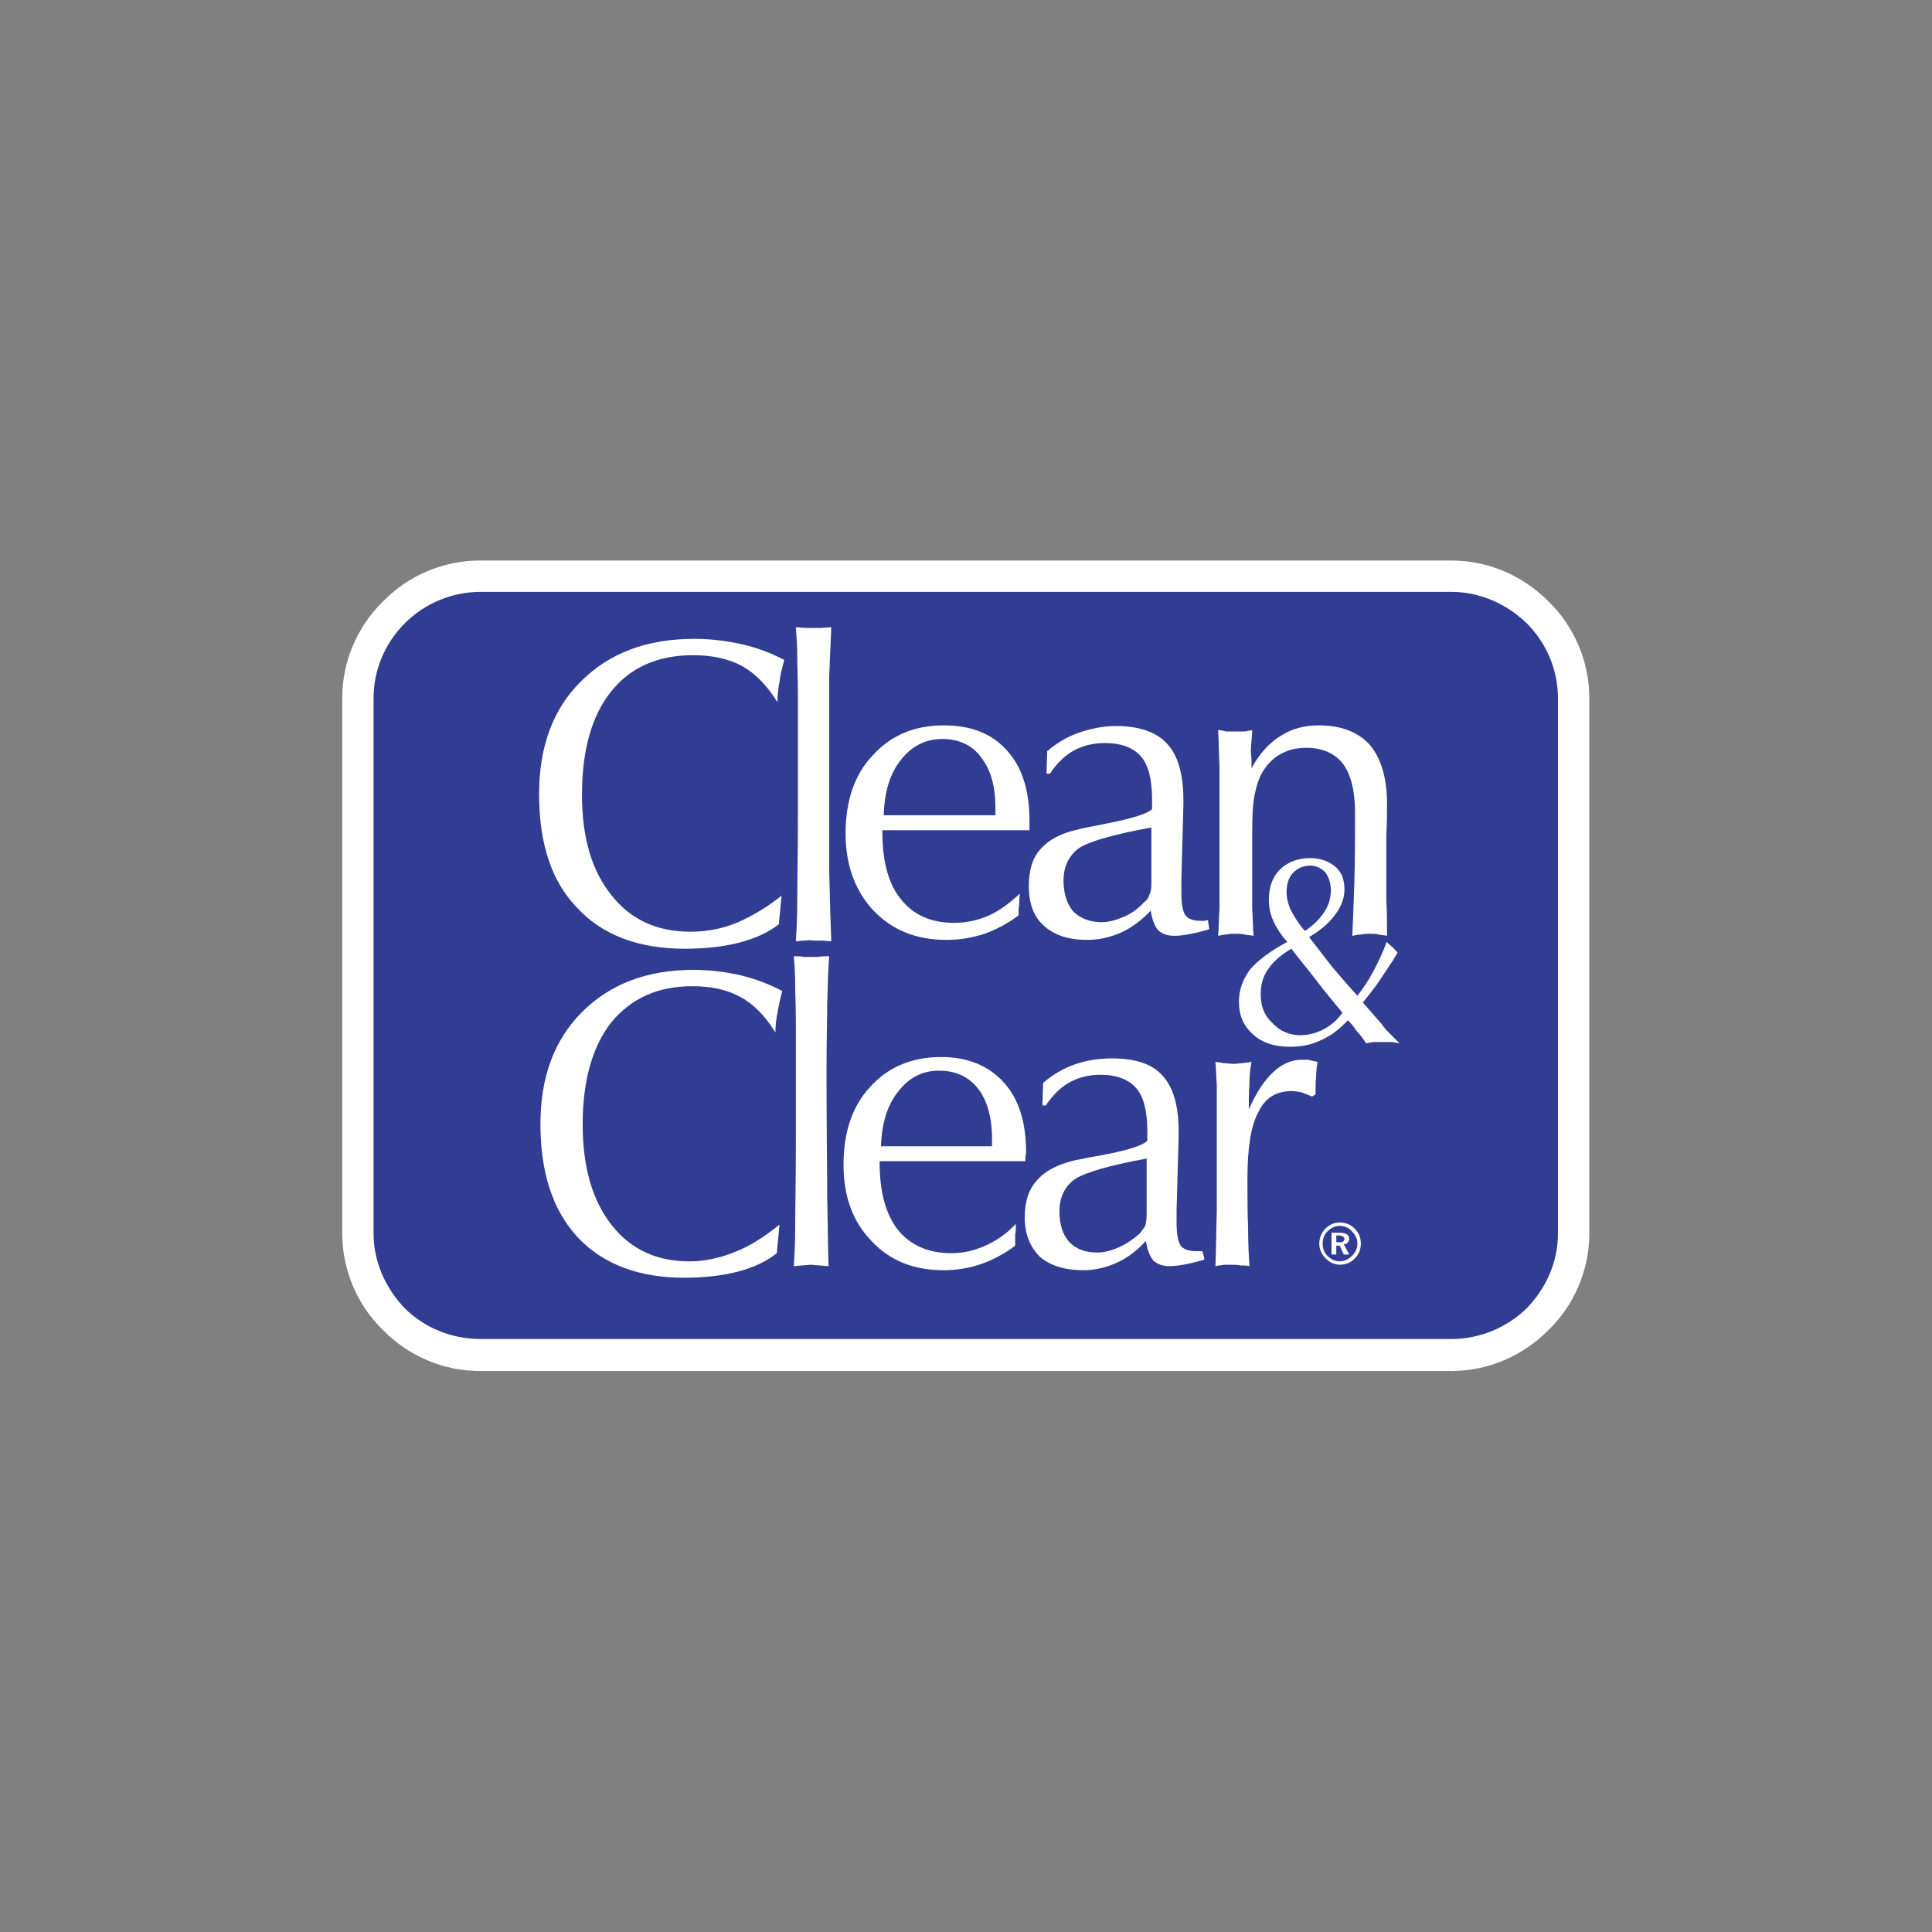
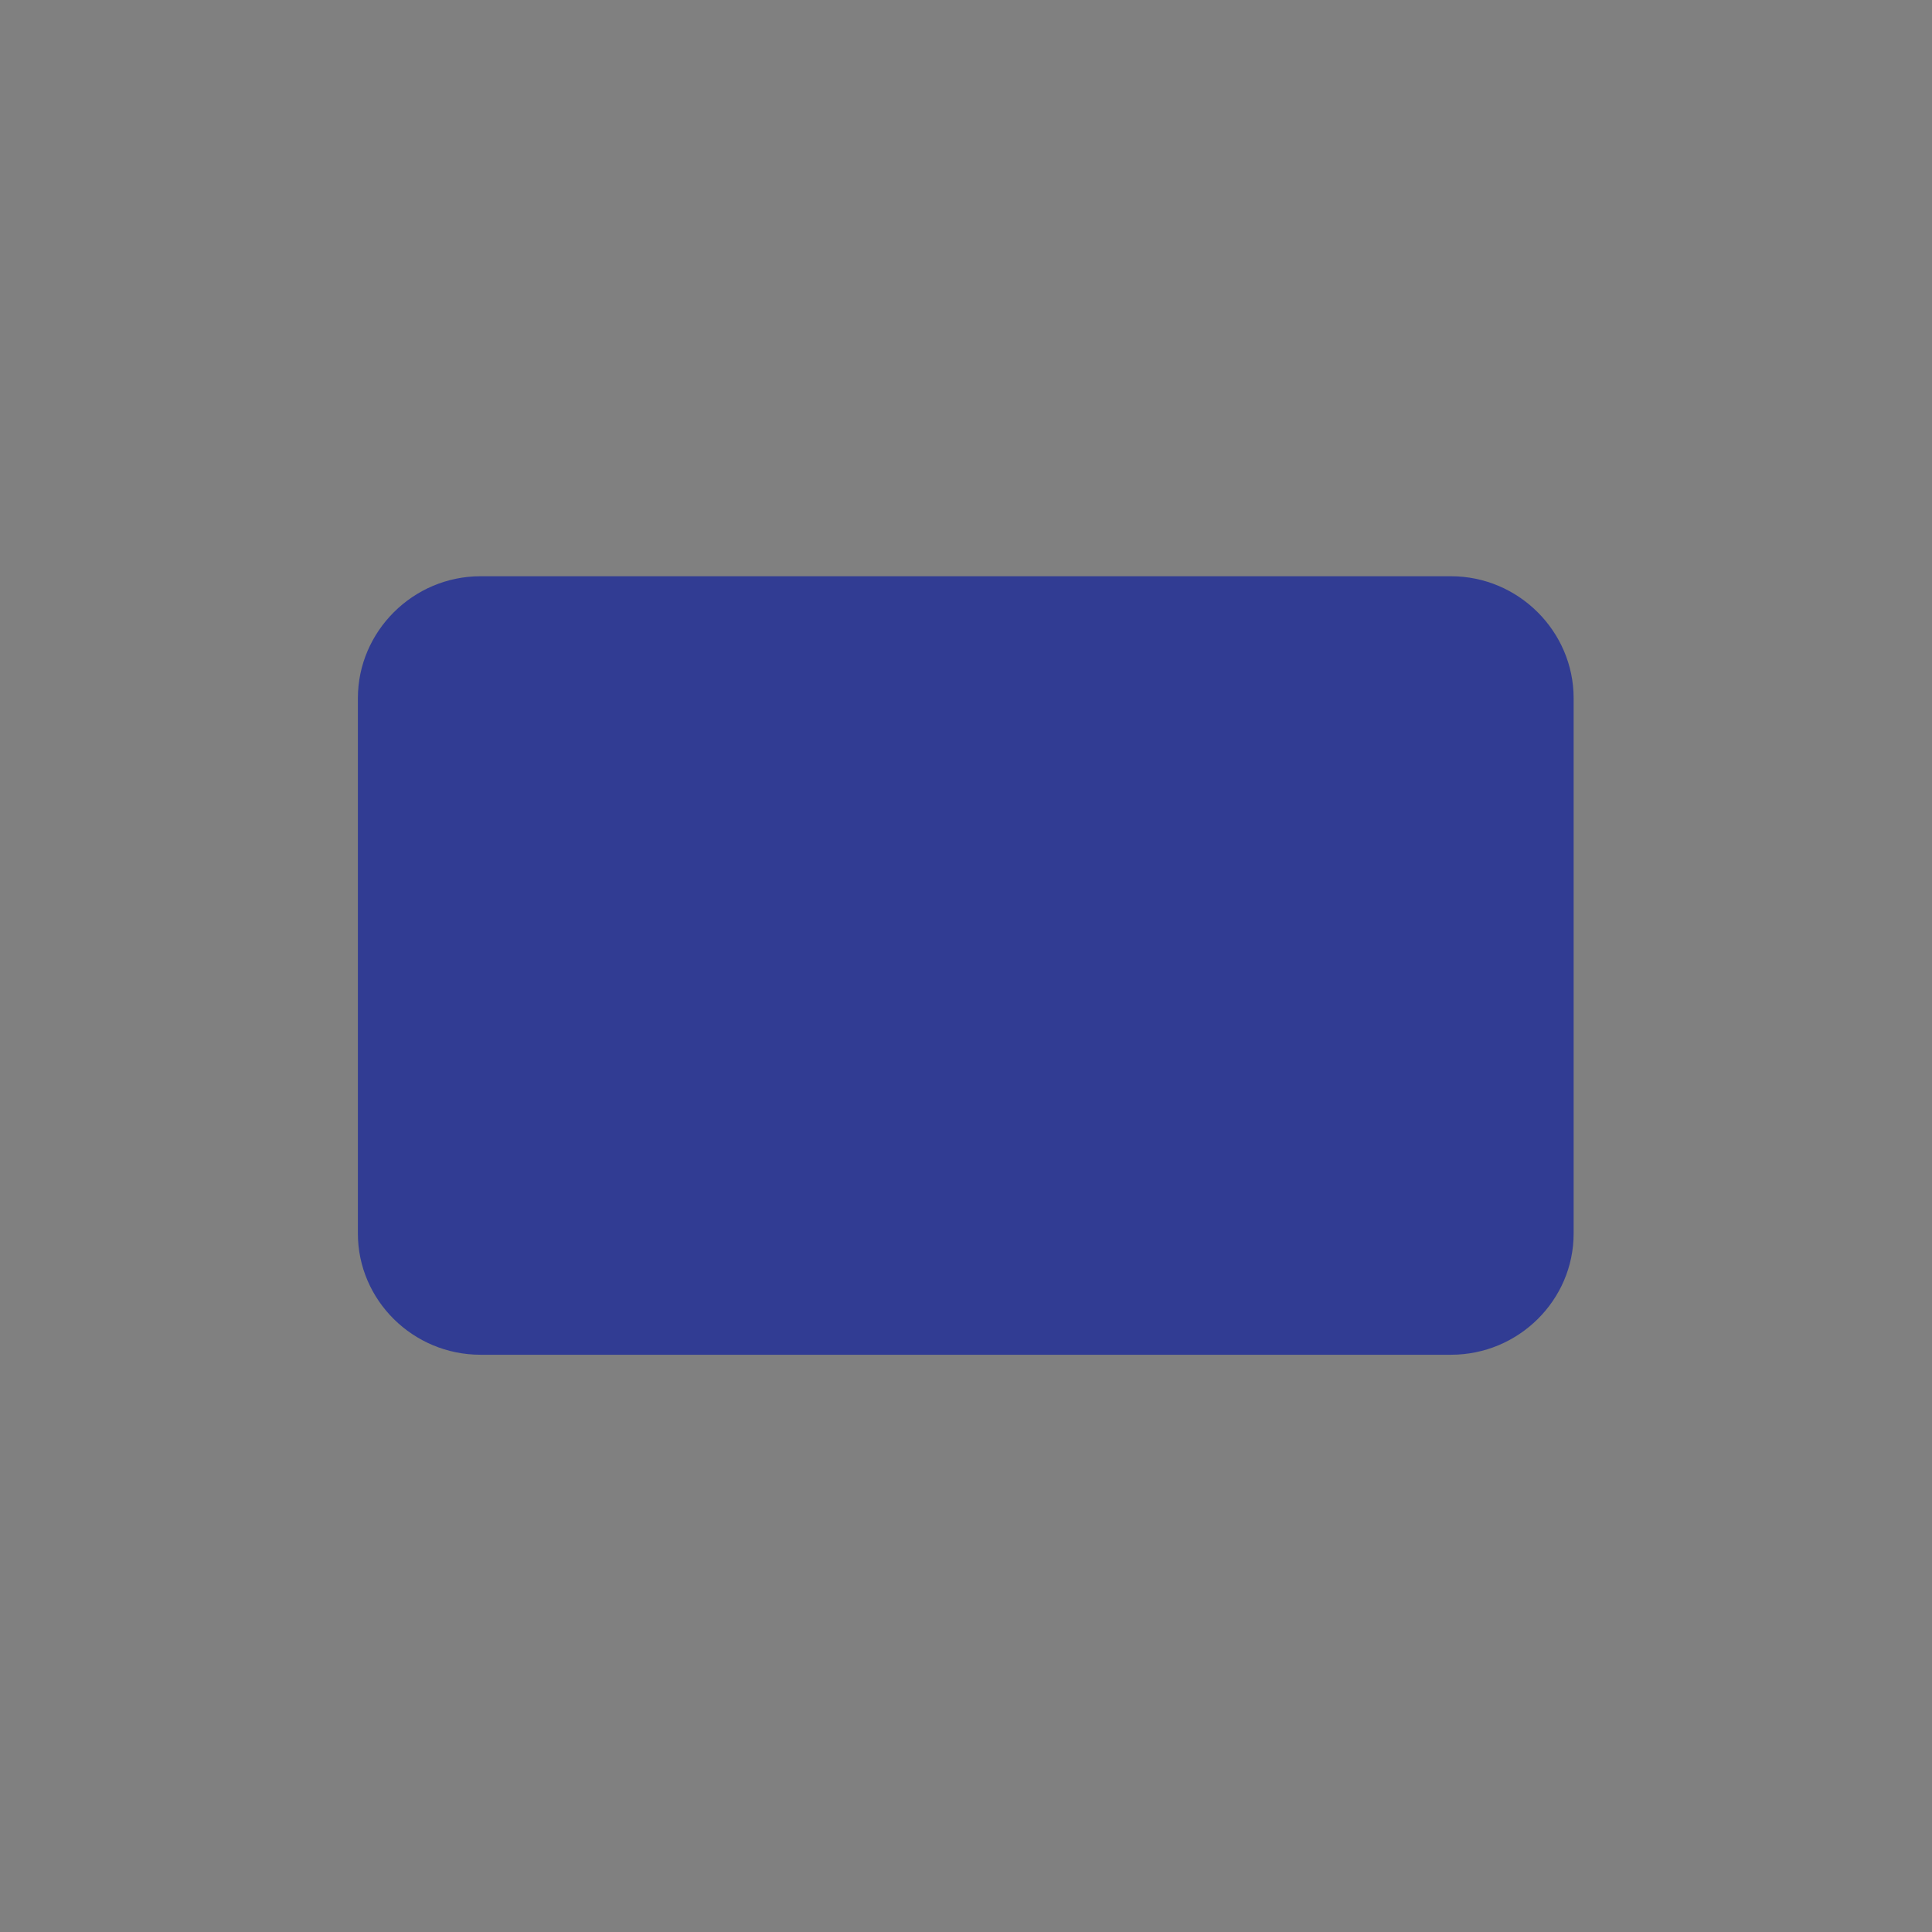
<svg xmlns="http://www.w3.org/2000/svg" version="1.1" width="1080" height="1080" viewBox="0 0 1080 1080" xml:space="preserve">
  <rect x="0" y="0" width="1080" height="1080" fill="#808080" stroke="none" />
  <desc>Created with Fabric.js 5.2.4</desc>
  <defs>
</defs>
  <rect x="0" y="0" width="100%" height="100%" fill="transparent" />
  <g transform="matrix(1 0 0 1 540 540)" id="cfc08396-9ce0-4167-8eec-37c7fd39a854">
    <rect style="stroke: none; stroke-width: 1; stroke-dasharray: none; stroke-linecap: butt; stroke-dashoffset: 0; stroke-linejoin: miter; stroke-miterlimit: 4; fill: rgb(255,255,255); fill-rule: nonzero; opacity: 1; visibility: hidden;" vector-effect="non-scaling-stroke" x="-540" y="-540" rx="0" ry="0" width="1080" height="1080" />
  </g>
  <g transform="matrix(1 0 0 1 540 540)" id="71950308-4433-4c82-b4df-7c028eee99dd">
</g>
  <g transform="matrix(5.49 0 0 5.49 539.88 539.7)">
    <path style="stroke: none; stroke-width: 1; stroke-dasharray: none; stroke-linecap: butt; stroke-dashoffset: 0; stroke-linejoin: miter; stroke-miterlimit: 4; fill: rgb(49,60,147); fill-rule: evenodd; opacity: 1;" vector-effect="non-scaling-stroke" transform=" translate(-96.38, -96.34)" d="M 145.791 135.978 L 46.965 135.978 C 40.099 135.978 34.482 130.43 34.482 123.634 L 34.482 69.123 C 34.482 62.327 40.1 56.709 46.965 56.709 L 145.791 56.709 C 152.656 56.709 158.273 62.327 158.273 69.123 L 158.273 123.634 C 158.273 130.43 152.656 135.978 145.791 135.978 z" stroke-linecap="round" />
  </g>
  <g transform="matrix(5.49 0 0 5.49 539.88 539.88)">
-     <path style="stroke: none; stroke-width: 1; stroke-dasharray: none; stroke-linecap: butt; stroke-dashoffset: 0; stroke-linejoin: miter; stroke-miterlimit: 4; fill: rgb(255,255,255); fill-rule: evenodd; opacity: 1;" vector-effect="non-scaling-stroke" transform=" translate(-96.38, -96.38)" d="M 145.791 137.642 L 46.965 137.642 C 43.233 137.651 39.656 136.15 37.048 133.481 C 34.392 130.892 32.892 127.343 32.887 123.634 L 32.887 69.123 C 32.887 65.309 34.482 61.772 37.048 59.275 C 39.656 56.606 43.233 55.105 46.965 55.114 L 145.791 55.114 C 149.674 55.114 153.141 56.709 155.707 59.275 C 158.363 61.864 159.863 65.414 159.869 69.123 L 159.869 123.634 C 159.869 127.447 158.273 130.985 155.707 133.481 C 153.141 136.047 149.674 137.642 145.791 137.642 z M 145.791 134.383 C 148.773 134.383 151.477 133.204 153.488 131.262 C 155.429 129.25 156.677 126.616 156.677 123.634 L 156.677 69.123 C 156.677 66.141 155.429 63.436 153.488 61.494 C 151.476 59.553 148.773 58.305 145.791 58.305 L 46.965 58.305 C 44.079 58.314 41.314 59.46 39.267 61.494 C 37.325 63.436 36.077 66.141 36.077 69.123 L 36.077 123.634 C 36.077 126.546 37.325 129.25 39.267 131.262 C 41.209 133.204 43.982 134.383 46.965 134.383 L 145.791 134.383 z" stroke-linecap="round" />
-   </g>
+     </g>
  <g transform="matrix(5.49 0 0 5.49 538.36 532.47)">
-     <path style="stroke: none; stroke-width: 1; stroke-dasharray: none; stroke-linecap: butt; stroke-dashoffset: 0; stroke-linejoin: miter; stroke-miterlimit: 4; fill: rgb(255,255,255); fill-rule: evenodd; opacity: 1;" vector-effect="non-scaling-stroke" transform=" translate(-96.1, -95.03)" d="M 122.072 93.327 C 122.142 92.495 122.142 91.524 122.211 90.484 L 122.211 82.44 L 122.211 76.06 C 122.143 74.742 122.143 73.494 122.072 72.384 C 122.349 72.384 122.627 72.453 122.904 72.523 L 124.777 72.523 C 125.054 72.454 125.261 72.454 125.539 72.384 L 125.539 72.592 C 125.471 73.493 125.4 74.187 125.4 74.603 C 125.4 74.811 125.47 75.088 125.47 75.435 L 125.47 76.268 C 126.302 74.742 127.273 73.702 128.382 73.008 C 129.562 72.245 130.81 71.899 132.335 71.899 C 134.624 71.899 136.358 72.592 137.536 73.91 C 138.645 75.228 139.27 77.239 139.27 79.875 C 139.27 80.568 139.27 81.678 139.2 83.134 L 139.2 89.722 C 139.27 90.901 139.27 92.08 139.27 93.328 C 138.993 93.259 138.645 93.259 138.368 93.189 C 138.091 93.119 137.813 93.12 137.536 93.12 C 137.259 93.12 136.981 93.12 136.704 93.189 C 136.427 93.189 136.081 93.258 135.733 93.328 C 135.803 91.802 135.872 89.999 135.942 87.849 C 136.01 85.768 136.01 83.411 136.01 80.775 C 136.01 78.556 135.594 76.891 134.762 75.782 C 133.93 74.741 132.682 74.187 131.086 74.187 C 130.186 74.187 129.422 74.326 128.729 74.672 C 128.104 74.949 127.481 75.435 126.995 76.059 C 126.44 76.752 126.095 77.584 125.886 78.556 C 125.609 79.527 125.538 81.053 125.538 83.063 L 125.538 90.484 C 125.608 91.593 125.608 92.565 125.677 93.327 C 125.331 93.258 124.984 93.258 124.706 93.188 C 124.428 93.118 124.083 93.119 123.874 93.119 C 123.597 93.119 123.251 93.119 122.974 93.188 C 122.697 93.188 122.42 93.257 122.072 93.327 z M 115.207 90.761 C 114.305 91.732 113.264 92.495 112.225 92.98 C 111.116 93.465 110.006 93.743 108.758 93.743 C 106.815 93.743 105.36 93.258 104.319 92.286 C 103.278 91.385 102.794 89.998 102.794 88.264 C 102.794 86.738 103.142 85.42 103.974 84.519 C 104.806 83.548 106.122 82.854 107.786 82.508 C 108.481 82.3 109.52 82.161 110.768 81.883 C 113.264 81.398 114.86 80.912 115.346 80.426 L 115.346 79.525 C 115.346 77.444 114.998 75.988 114.237 75.087 C 113.473 74.186 112.225 73.7 110.561 73.7 C 109.313 73.7 108.272 73.977 107.37 74.463 C 106.399 75.018 105.638 75.781 104.944 76.821 L 104.596 76.821 L 104.666 74.532 C 105.637 73.699 106.676 73.075 107.855 72.659 C 109.034 72.243 110.351 71.966 111.669 71.966 C 114.026 71.966 115.829 72.59 116.87 73.769 C 117.979 74.948 118.534 76.89 118.534 79.457 L 118.534 80.012 L 118.327 87.64 L 118.327 88.889 C 118.327 90.068 118.466 90.831 118.743 91.247 C 119.02 91.594 119.505 91.802 120.268 91.802 L 120.684 91.802 C 120.823 91.802 120.891 91.733 121.03 91.733 L 121.169 92.634 L 121.03 92.703 C 119.575 93.12 118.395 93.328 117.634 93.328 C 116.87 93.328 116.386 93.12 115.968 92.773 C 115.623 92.355 115.346 91.662 115.207 90.761 z M 115.275 82.3 C 111.461 82.994 109.035 83.687 107.923 84.381 C 106.884 85.144 106.329 86.254 106.329 87.71 C 106.329 89.028 106.675 90.068 107.3 90.831 C 107.993 91.524 108.964 91.94 110.212 91.94 C 110.905 91.94 111.669 91.732 112.501 91.385 C 113.266 91.045 113.951 90.549 114.513 89.929 C 114.79 89.721 114.997 89.444 115.068 89.166 C 115.207 88.889 115.275 88.542 115.275 88.056 L 115.275 82.3 z M 101.752 91.246 C 100.698 92.042 99.529 92.674 98.285 93.119 C 97.032 93.534 95.721 93.745 94.401 93.743 C 91.35 93.743 88.922 92.772 86.98 90.761 C 85.108 88.75 84.137 86.115 84.137 82.924 C 84.137 79.595 85.038 76.891 86.911 74.949 C 88.714 72.938 91.141 71.898 94.123 71.898 C 96.897 71.898 99.048 72.73 100.574 74.464 C 102.099 76.129 102.861 78.486 102.861 81.607 L 102.861 82.577 L 87.882 82.577 L 87.882 82.716 C 87.882 85.768 88.506 88.056 89.755 89.582 C 91.004 91.177 92.806 92.009 95.164 92.009 C 96.406 92.011 97.634 91.751 98.769 91.246 C 99.81 90.761 100.851 89.998 101.89 89.027 C 101.822 89.443 101.822 89.859 101.822 90.067 C 101.822 90.275 101.752 90.483 101.752 90.691 L 101.752 91.246 z M 88.021 81.052 L 99.395 81.052 L 99.395 80.289 C 99.395 78.07 98.911 76.406 97.938 75.157 C 97.038 73.909 95.65 73.285 93.986 73.285 C 92.321 73.285 90.865 73.978 89.756 75.435 C 88.645 76.821 88.09 78.694 88.021 81.052 z M 79.075 93.881 C 79.144 92.841 79.214 91.454 79.214 89.859 C 79.214 88.194 79.283 85.213 79.283 80.913 L 79.283 69.262 C 79.283 66.627 79.214 66.072 79.214 64.893 C 79.214 63.784 79.145 62.813 79.075 61.911 C 79.491 61.911 79.838 61.981 80.115 61.981 L 81.571 61.981 C 81.849 61.981 82.196 61.911 82.681 61.911 C 82.604 63.552 82.535 65.193 82.473 66.835 L 82.473 86.808 C 82.542 89.86 82.612 92.218 82.681 93.882 C 82.334 93.882 82.056 93.813 81.71 93.813 L 80.808 93.813 C 80.531 93.743 80.184 93.813 79.907 93.813 C 79.63 93.813 79.352 93.881 79.075 93.881 z M 77.341 92.147 C 76.3 92.98 74.913 93.604 73.318 94.02 C 71.723 94.436 69.851 94.644 67.771 94.644 C 63.054 94.644 59.379 93.257 56.813 90.483 C 54.178 87.778 52.93 83.895 52.93 78.901 C 52.93 74.115 54.317 70.232 57.229 67.389 C 60.073 64.545 63.887 63.089 68.741 63.089 C 70.406 63.089 72.001 63.297 73.596 63.644 C 75.121 63.991 76.578 64.545 77.896 65.239 C 77.688 66.002 77.479 66.765 77.41 67.459 C 77.272 68.144 77.202 68.841 77.202 69.54 C 76.161 67.875 74.982 66.627 73.596 65.864 C 72.209 65.101 70.544 64.755 68.602 64.755 C 64.996 64.755 62.222 66.003 60.28 68.43 C 58.269 70.927 57.298 74.464 57.298 78.971 C 57.298 83.271 58.269 86.669 60.28 89.166 C 62.221 91.663 64.926 92.911 68.324 92.911 C 69.919 92.911 71.514 92.633 73.04 92.01 C 74.685 91.298 76.225 90.365 77.617 89.236 L 77.341 92.147 z M 121.795 126.962 C 121.865 125.505 121.865 123.634 121.934 121.345 L 121.934 112.537 L 121.934 108.445 C 121.866 107.613 121.866 106.85 121.795 106.157 C 122.072 106.225 122.35 106.225 122.627 106.296 C 122.975 106.296 123.32 106.364 123.668 106.364 C 123.945 106.364 124.291 106.296 124.568 106.296 C 124.845 106.226 125.193 106.226 125.47 106.157 C 125.325 106.911 125.255 107.677 125.261 108.445 C 125.193 109.208 125.193 110.109 125.193 111.01 C 125.957 109.277 126.789 108.029 127.689 107.196 C 128.591 106.364 129.562 105.948 130.533 105.948 L 131.226 105.948 C 131.435 106.017 131.781 106.087 132.197 106.157 C 132.129 106.572 132.058 106.989 132.058 107.544 C 131.99 108.099 131.99 108.723 131.99 109.485 L 131.642 109.693 L 130.603 109.277 C 130.255 109.208 129.908 109.138 129.562 109.138 C 127.966 109.138 126.857 109.831 126.164 111.288 C 125.4 112.675 125.055 114.963 125.055 118.084 C 125.055 119.887 125.055 121.552 125.123 123.077 C 125.123 124.602 125.193 125.921 125.262 126.961 C 124.985 126.892 124.707 126.892 124.362 126.892 C 124.085 126.823 123.737 126.823 123.391 126.823 L 122.627 126.823 C 122.35 126.893 122.072 126.893 121.795 126.962 z M 114.791 116.005 C 111.045 116.698 108.619 117.392 107.508 118.085 C 106.469 118.848 105.914 119.888 105.914 121.414 C 105.914 122.731 106.26 123.771 106.885 124.465 C 107.578 125.228 108.549 125.575 109.729 125.575 C 110.491 125.575 111.254 125.366 112.016 125.02 C 112.78 124.672 113.473 124.187 114.098 123.633 C 114.305 123.355 114.514 123.077 114.653 122.869 C 114.721 122.592 114.792 122.176 114.792 121.689 L 114.792 116.005 L 114.791 116.005 z M 114.721 124.396 C 113.821 125.367 112.85 126.13 111.739 126.616 C 110.675 127.113 109.516 127.374 108.341 127.379 C 106.4 127.379 104.945 126.894 103.903 125.992 C 102.932 125.021 102.378 123.703 102.378 121.97 C 102.378 120.374 102.794 119.126 103.626 118.225 C 104.458 117.254 105.706 116.63 107.37 116.213 C 108.065 116.075 109.036 115.867 110.284 115.658 C 112.85 115.173 114.376 114.687 114.86 114.202 L 114.86 113.231 C 114.86 111.22 114.514 109.763 113.751 108.862 C 112.989 107.961 111.739 107.475 110.075 107.475 C 108.897 107.475 107.856 107.752 106.954 108.238 C 105.983 108.793 105.222 109.555 104.528 110.595 L 104.18 110.595 L 104.25 108.307 C 105.221 107.475 106.26 106.851 107.439 106.434 C 108.619 106.018 109.867 105.81 111.253 105.81 C 113.61 105.81 115.345 106.365 116.386 107.544 C 117.493 108.723 118.05 110.595 118.05 113.231 L 118.05 113.716 L 117.841 121.276 L 117.841 122.524 C 117.841 123.703 117.98 124.465 118.257 124.882 C 118.534 125.228 119.021 125.437 119.782 125.437 L 120.475 125.437 L 120.684 126.269 L 120.545 126.338 C 119.088 126.754 117.91 126.962 117.147 126.962 C 116.385 126.962 115.899 126.754 115.483 126.407 C 115.137 125.991 114.859 125.366 114.721 124.396 z M 101.406 124.882 C 100.351 125.678 99.182 126.31 97.937 126.754 C 96.708 127.169 95.42 127.38 94.123 127.378 C 91.072 127.378 88.644 126.407 86.772 124.396 C 84.83 122.385 83.928 119.82 83.928 116.629 C 83.928 113.3 84.83 110.665 86.633 108.723 C 88.436 106.711 90.864 105.671 93.845 105.671 C 96.619 105.671 98.7 106.572 100.225 108.237 C 101.75 109.901 102.514 112.259 102.514 115.311 C 102.514 115.449 102.514 115.587 102.444 115.795 L 102.444 116.281 L 87.604 116.281 L 87.604 116.42 C 87.604 119.401 88.228 121.69 89.476 123.285 C 90.725 124.811 92.528 125.643 94.886 125.643 C 96.084 125.645 97.267 125.385 98.353 124.88 C 99.536 124.365 100.599 123.609 101.474 122.66 C 101.474 123.145 101.474 123.492 101.406 123.7 L 101.406 124.882 z M 87.744 114.756 L 99.049 114.756 L 99.049 113.993 C 99.049 111.844 98.563 110.109 97.66 108.931 C 96.69 107.683 95.372 107.059 93.639 107.059 C 91.974 107.059 90.587 107.752 89.477 109.208 C 88.368 110.595 87.813 112.468 87.744 114.756 z M 78.867 126.962 C 78.936 125.922 79.006 124.604 79.006 122.94 C 79.006 121.276 79.075 118.363 79.075 114.063 L 79.075 102.55 C 79.075 99.915 79.006 99.499 79.006 98.39 C 79.006 97.21 78.937 96.24 78.867 95.408 C 79.283 95.408 79.63 95.408 79.907 95.477 L 81.364 95.477 C 81.641 95.408 81.988 95.408 82.474 95.408 C 82.335 96.864 82.335 98.459 82.266 100.262 C 82.266 102.134 82.197 103.522 82.197 107.475 C 82.197 112.815 82.266 116.976 82.266 119.958 C 82.336 122.939 82.336 125.298 82.405 126.962 C 82.128 126.962 81.781 126.893 81.504 126.893 C 81.227 126.893 80.88 126.824 80.603 126.824 C 80.326 126.824 79.979 126.893 79.701 126.893 C 79.421 126.893 79.144 126.962 78.867 126.962 z M 77.133 125.645 C 76.093 126.477 74.775 127.101 73.18 127.517 C 71.585 127.933 69.782 128.141 67.701 128.141 C 63.054 128.141 59.449 126.754 56.882 124.049 C 54.316 121.276 53.068 117.461 53.068 112.468 C 53.068 107.752 54.455 103.938 57.298 101.094 C 60.142 98.251 63.887 96.794 68.672 96.794 C 70.336 96.794 71.931 97.002 73.457 97.35 C 74.928 97.704 76.348 98.24 77.687 98.945 C 77.492 99.677 77.33 100.417 77.202 101.164 C 77.064 101.826 76.994 102.5 76.994 103.176 C 76.023 101.58 74.844 100.332 73.457 99.57 C 72.07 98.807 70.475 98.46 68.533 98.46 C 64.996 98.46 62.291 99.709 60.28 102.136 C 58.338 104.633 57.367 108.101 57.367 112.539 C 57.367 116.839 58.338 120.236 60.28 122.733 C 62.221 125.229 64.857 126.478 68.255 126.478 C 69.781 126.478 71.376 126.131 72.902 125.506 C 74.497 124.883 75.953 123.911 77.409 122.733 L 77.133 125.645 z" stroke-linecap="round" />
-   </g>
+     </g>
  <g transform="matrix(5.49 0 0 5.49 737.51 593.33)">
-     <path style="stroke: none; stroke-width: 1; stroke-dasharray: none; stroke-linecap: butt; stroke-dashoffset: 0; stroke-linejoin: miter; stroke-miterlimit: 4; fill: rgb(255,255,255); fill-rule: evenodd; opacity: 1;" vector-effect="non-scaling-stroke" transform=" translate(-132.41, -106.12)" d="M 130.949 92.841 C 131.851 92.217 132.545 91.523 132.961 90.83 C 133.377 90.206 133.584 89.443 133.584 88.681 C 133.584 87.987 133.377 87.363 133.029 86.877 C 132.613 86.461 132.129 86.184 131.504 86.184 C 130.74 86.184 130.188 86.461 129.701 86.947 C 129.285 87.433 129.076 88.056 129.076 88.889 C 129.076 89.444 129.215 90.068 129.492 90.692 C 129.84 91.315 130.256 92.079 130.949 92.841 z M 137.191 104.284 C 136.843 103.798 136.566 103.383 136.22 103.036 C 135.959 102.636 135.657 102.264 135.318 101.927 C 134.486 102.828 133.584 103.522 132.613 103.938 C 131.642 104.423 130.603 104.631 129.424 104.631 C 127.828 104.631 126.58 104.215 125.678 103.383 C 124.707 102.55 124.223 101.441 124.223 100.054 C 124.223 98.806 124.639 97.765 125.332 96.794 C 126.096 95.893 127.344 94.922 129.146 93.951 C 128.543 93.295 128.051 92.545 127.689 91.731 C 127.412 91.107 127.273 90.344 127.273 89.65 C 127.273 88.402 127.621 87.361 128.382 86.599 C 129.146 85.836 130.187 85.42 131.503 85.42 C 132.544 85.42 133.444 85.767 134.069 86.322 C 134.692 86.877 134.969 87.639 134.969 88.611 C 134.969 89.444 134.692 90.276 134.069 91.108 C 133.444 92.01 132.544 92.773 131.364 93.466 C 132.196 94.507 132.96 95.547 133.792 96.587 C 134.624 97.559 135.456 98.529 136.288 99.431 C 136.891 98.67 137.425 97.858 137.884 97.003 C 138.368 96.102 138.855 95.062 139.271 93.952 C 139.41 94.09 139.619 94.299 139.894 94.507 C 140.103 94.784 140.312 94.923 140.38 95.062 C 139.757 96.102 139.132 97.003 138.577 97.836 C 138.022 98.668 137.397 99.431 136.843 100.124 L 138.784 102.344 C 138.854 102.483 138.993 102.62 139.2 102.899 L 140.589 104.286 C 140.312 104.217 140.103 104.217 139.825 104.147 L 137.883 104.147 C 137.676 104.215 137.398 104.215 137.191 104.284 z M 134.764 101.163 C 133.862 100.054 132.961 99.014 132.129 97.903 C 131.297 96.794 130.395 95.754 129.563 94.644 C 128.522 95.269 127.69 95.962 127.206 96.725 C 126.651 97.489 126.442 98.32 126.442 99.291 C 126.442 100.47 126.79 101.44 127.622 102.204 C 128.384 103.036 129.354 103.452 130.466 103.452 C 131.298 103.452 132.13 103.244 132.892 102.828 C 133.637 102.426 134.278 101.856 134.764 101.163 z M 134.139 123.841 L 134.139 124.534 L 134.416 124.534 C 134.625 124.534 134.764 124.534 134.832 124.465 C 134.902 124.396 134.971 124.326 134.971 124.188 C 134.971 124.119 134.903 123.98 134.832 123.98 C 134.764 123.911 134.625 123.841 134.416 123.841 L 134.139 123.841 z M 133.654 123.563 L 134.486 123.563 C 134.763 123.563 135.041 123.633 135.179 123.702 C 135.386 123.841 135.456 123.979 135.456 124.187 C 135.456 124.326 135.386 124.464 135.317 124.534 C 135.247 124.673 135.108 124.742 134.901 124.742 L 135.456 125.782 L 134.901 125.782 L 134.485 124.882 L 134.137 124.882 L 134.137 125.782 L 133.653 125.782 L 133.653 123.563 L 133.654 123.563 z M 134.486 122.87 C 134 122.87 133.584 123.078 133.238 123.425 C 132.89 123.772 132.752 124.188 132.752 124.673 C 132.752 125.159 132.891 125.575 133.238 125.922 C 133.584 126.269 134 126.477 134.486 126.477 C 134.97 126.477 135.386 126.269 135.734 125.922 C 136.082 125.575 136.289 125.159 136.289 124.673 C 136.289 124.188 136.082 123.772 135.734 123.425 C 135.457 123.078 134.971 122.87 134.486 122.87 z M 134.486 122.523 C 135.109 122.523 135.595 122.731 136.011 123.147 C 136.427 123.563 136.636 124.048 136.636 124.672 C 136.636 125.297 136.427 125.781 136.011 126.198 C 135.595 126.614 135.109 126.822 134.486 126.822 C 134.279 126.822 134 126.753 133.793 126.683 C 133.585 126.61 133.395 126.491 133.238 126.336 C 132.961 126.128 132.752 125.851 132.613 125.573 C 132.474 125.295 132.406 125.018 132.406 124.671 C 132.406 124.116 132.613 123.562 133.029 123.146 C 133.445 122.73 133.932 122.523 134.486 122.523 z" stroke-linecap="round" />
-   </g>
+     </g>
</svg>